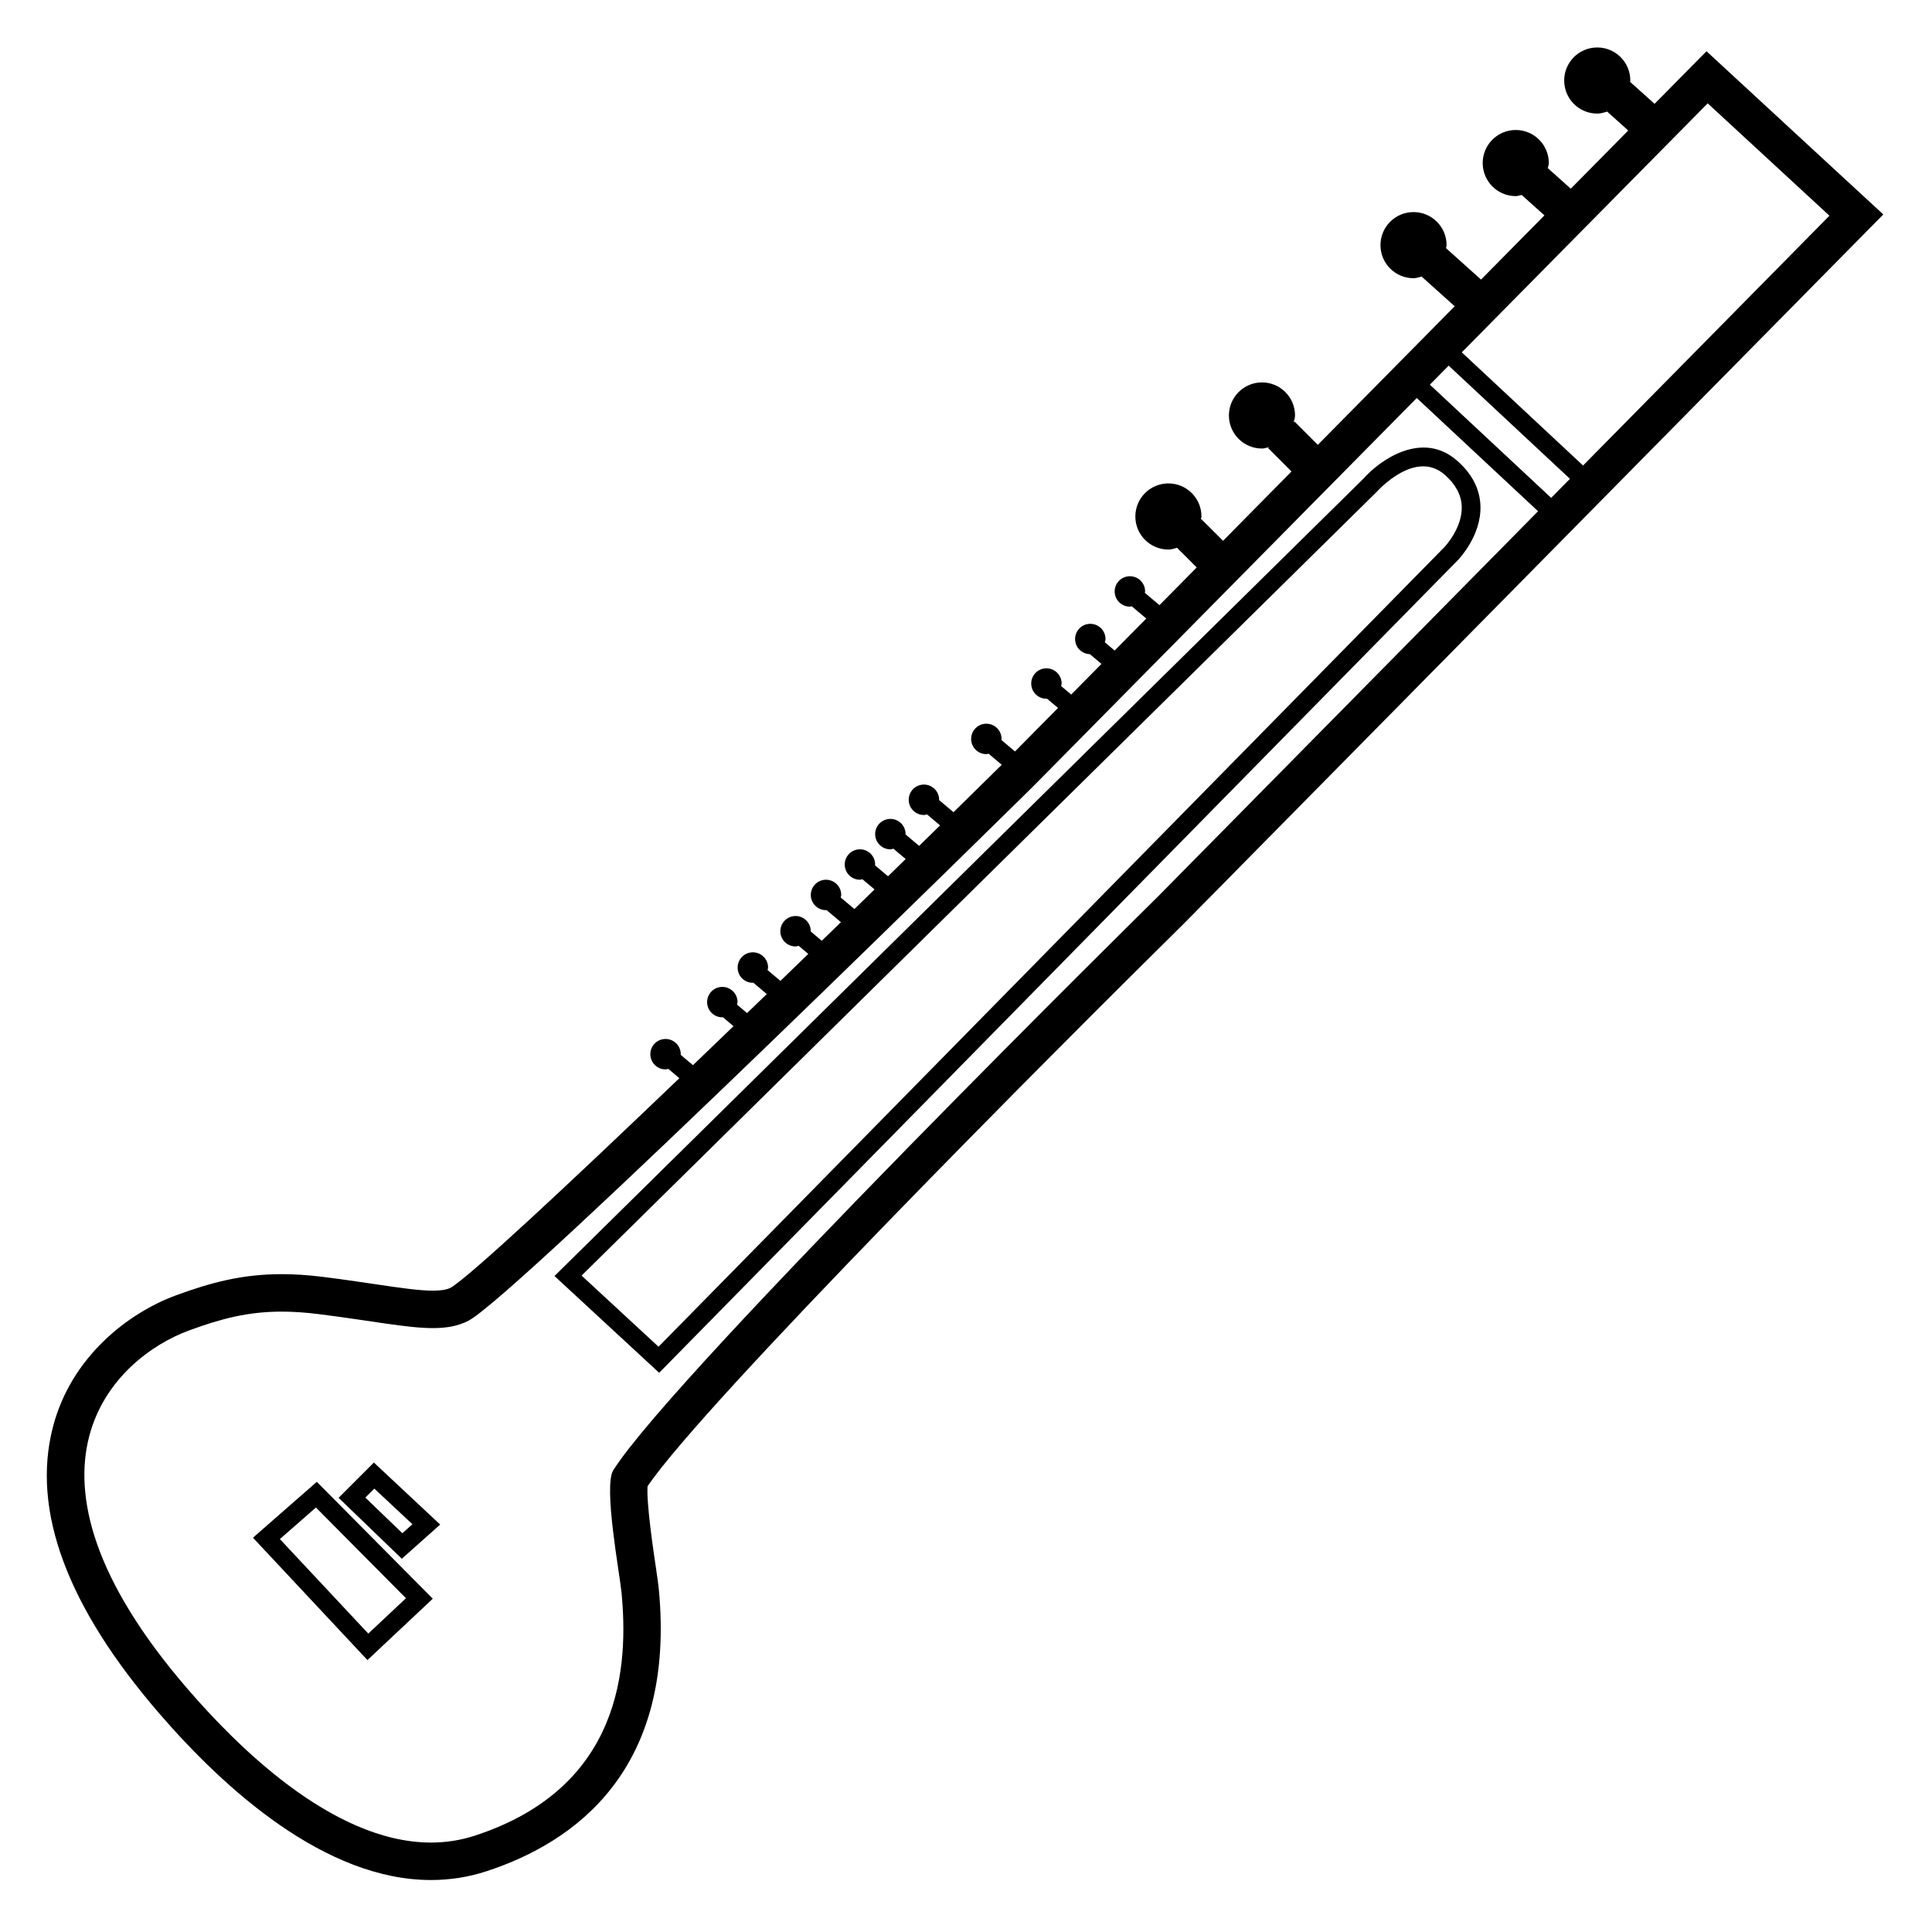
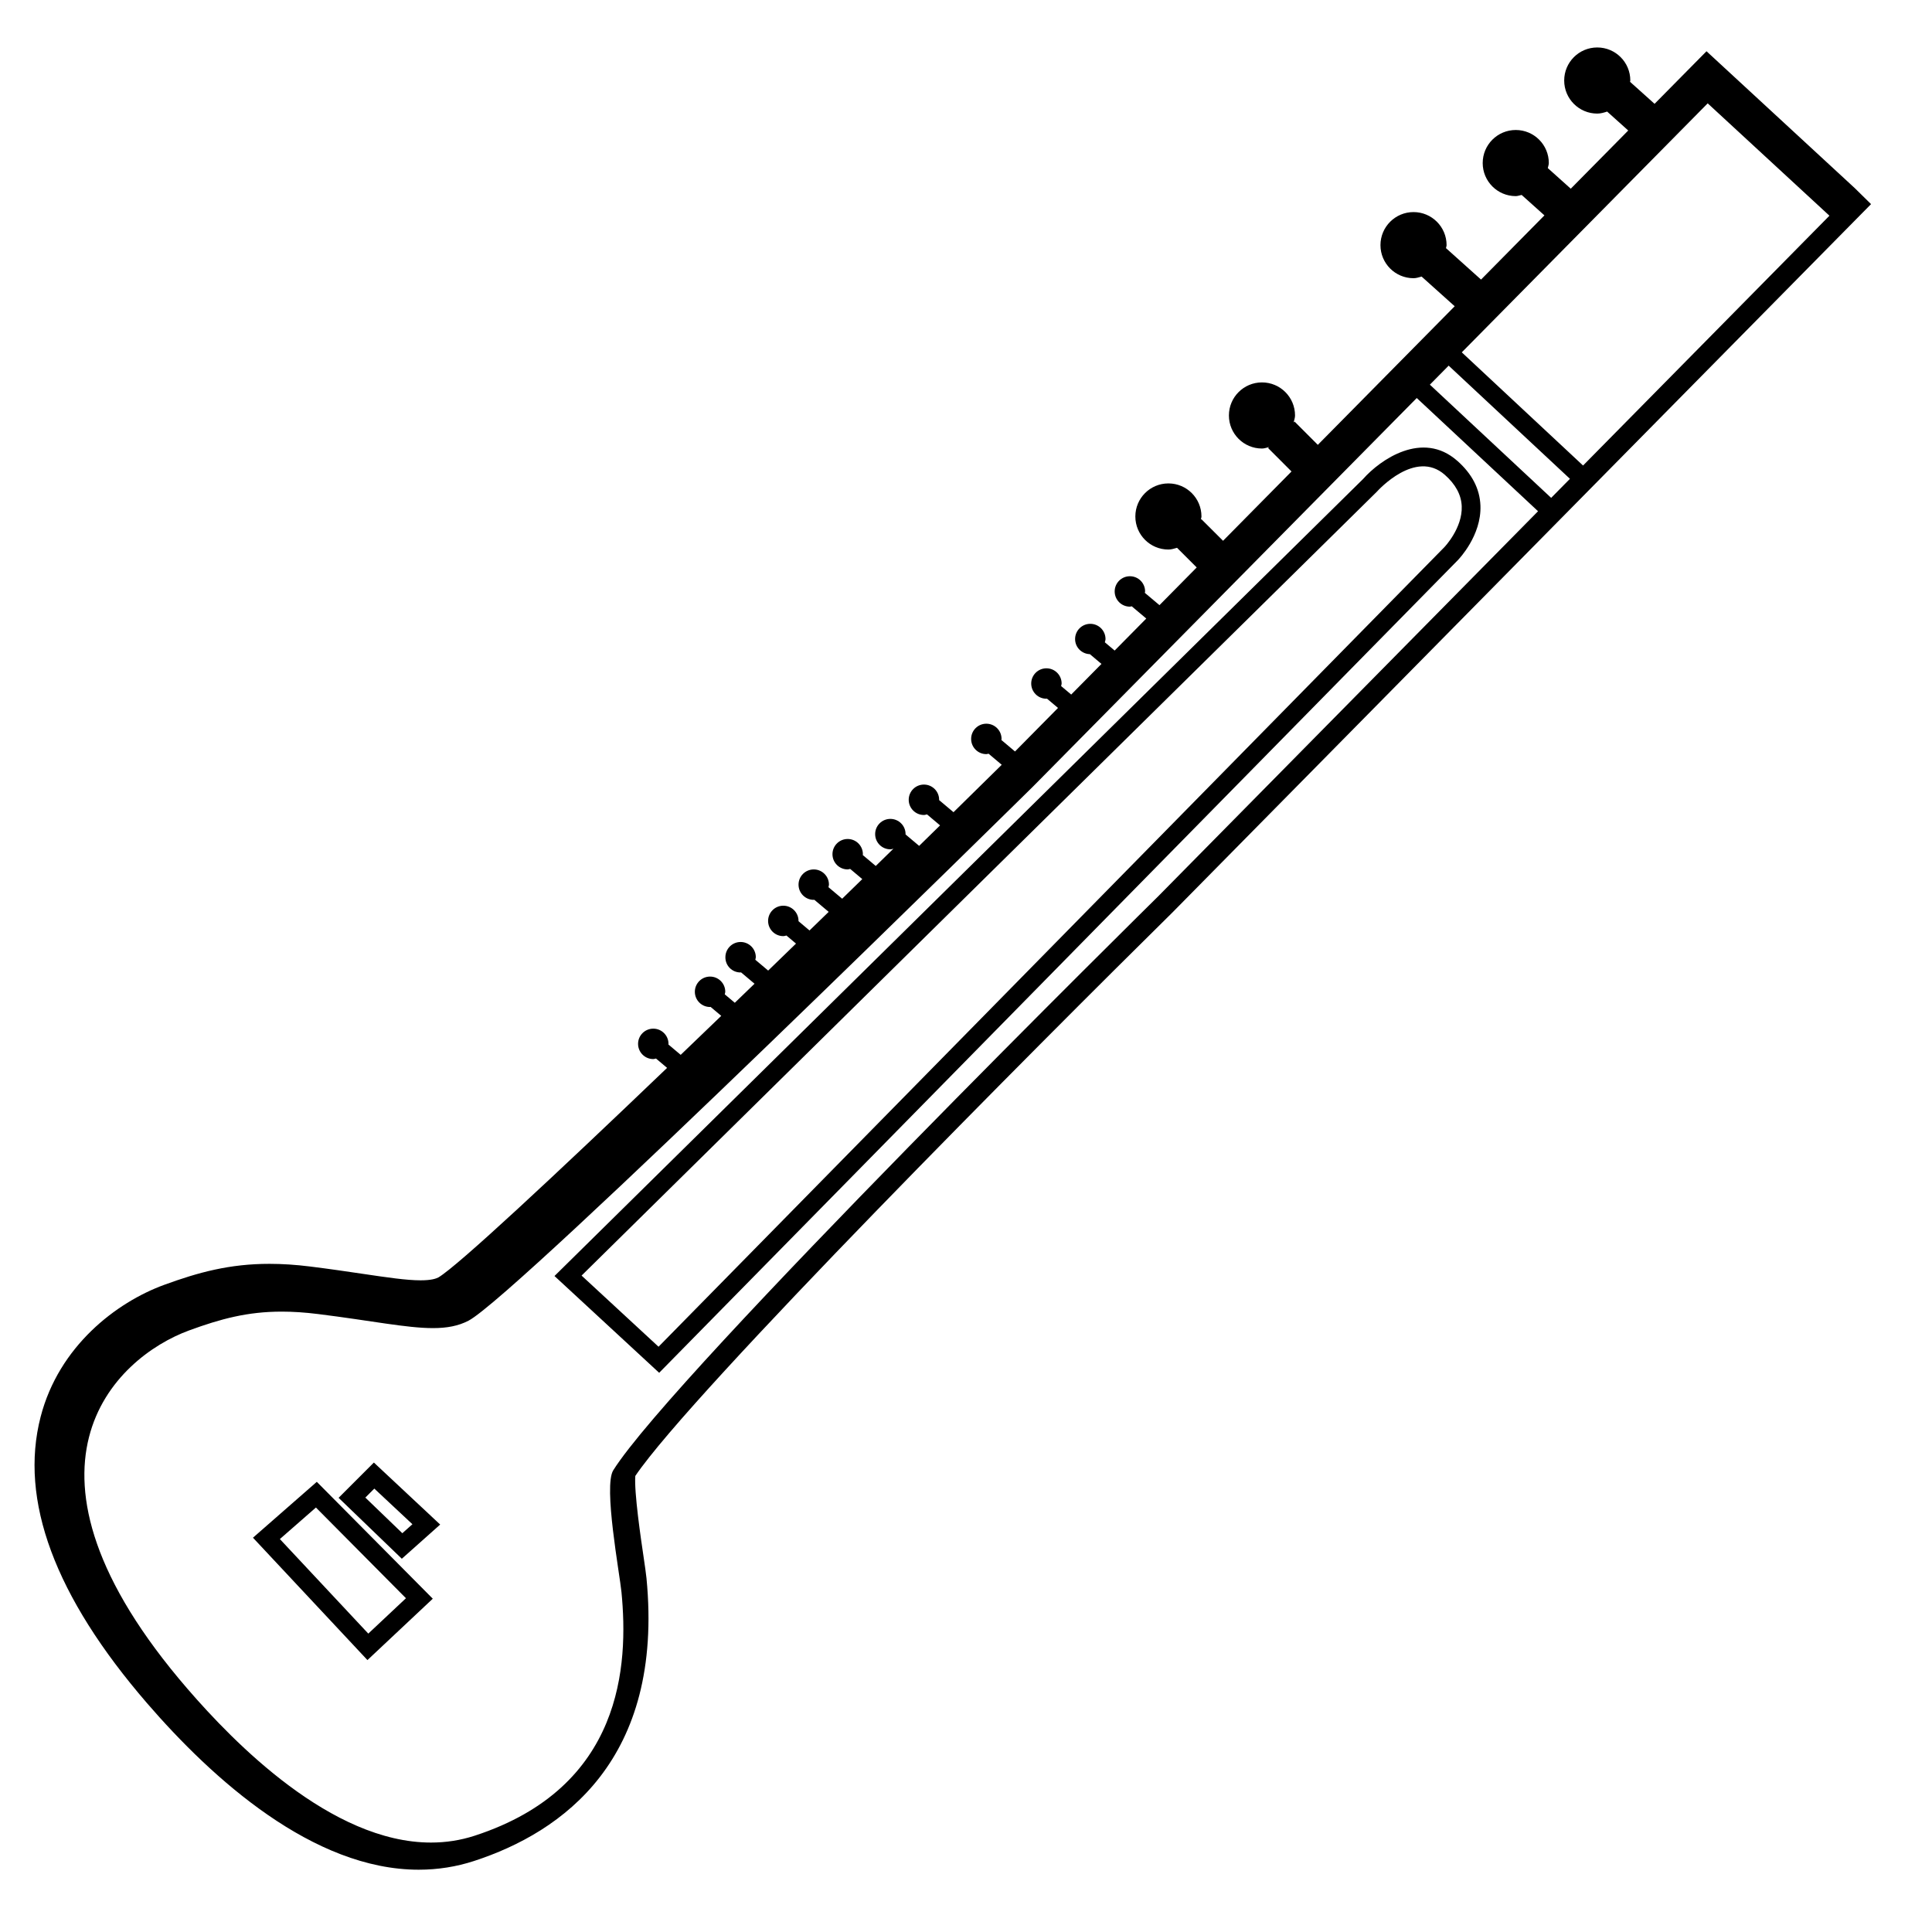
<svg xmlns="http://www.w3.org/2000/svg" fill="#000000" width="800px" height="800px" version="1.1" viewBox="144 144 512 512">
-   <path d="m635.55 193.87-32.258-29.781-7.051-6.508-6.742 6.828-7.019 7.106-6.5-5.832c0.004-0.121 0.07-0.223 0.07-0.344 0-4.84-3.922-8.762-8.762-8.762s-8.762 3.922-8.762 8.762c0 4.84 3.922 8.762 8.762 8.762 0.93 0 1.781-0.262 2.621-0.531l5.59 5.016-15.23 15.422-6.086-5.461c0.07-0.453 0.27-0.863 0.27-1.336 0-4.84-3.922-8.762-8.762-8.762s-8.762 3.922-8.762 8.762c0 4.84 3.922 8.762 8.762 8.762 0.551 0 1.035-0.219 1.559-0.312l6.039 5.418-16.801 17.012-9.289-8.332c0.027-0.273 0.16-0.512 0.16-0.793 0-4.84-3.922-8.762-8.762-8.762s-8.762 3.922-8.762 8.762c0 4.84 3.922 8.762 8.762 8.762 0.758 0 1.438-0.25 2.141-0.434l8.77 7.867-36.273 36.727-6.164-6.168-0.254 0.254c0.141-0.621 0.379-1.207 0.379-1.871 0-4.84-3.922-8.762-8.762-8.762-4.84 0-8.762 3.922-8.762 8.762s3.922 8.762 8.762 8.762c0.664 0 1.25-0.238 1.871-0.379l-0.25 0.25 6.207 6.211-18.141 18.367-5.754-5.734-0.141 0.141c0.031-0.293 0.172-0.547 0.172-0.848 0-4.84-3.922-8.762-8.762-8.762-4.84 0-8.762 3.922-8.762 8.762 0 4.84 3.922 8.762 8.762 8.762 0.812 0 1.543-0.254 2.289-0.461l5.211 5.207-9.867 9.992-3.883-3.266c0.012-0.129 0.074-0.238 0.074-0.367 0-2.227-1.805-4.031-4.031-4.031-2.227 0-4.031 1.805-4.031 4.031s1.805 4.031 4.031 4.031c0.172 0 0.316-0.078 0.484-0.098l3.859 3.246-8.379 8.484-2.598-2.188c0.062-0.285 0.176-0.555 0.176-0.863 0-2.227-1.805-4.031-4.031-4.031s-4.031 1.805-4.031 4.031c0 2.188 1.746 3.945 3.918 4.008l3.07 2.586-8.02 8.117-2.672-2.25c0.039-0.227 0.137-0.434 0.137-0.672 0-2.227-1.805-4.031-4.031-4.031-2.227 0-4.031 1.805-4.031 4.031 0 2.227 1.805 4.031 4.031 4.031 0.051 0 0.09-0.027 0.141-0.027l2.93 2.465-11.395 11.539-3.621-3.051c0.008-0.098 0.055-0.18 0.055-0.277 0-2.227-1.805-4.031-4.031-4.031-2.227 0-4.031 1.805-4.031 4.031 0 2.227 1.805 4.031 4.031 4.031 0.207 0 0.387-0.086 0.586-0.117l3.492 2.941c-4.066 4.004-8.363 8.23-12.781 12.566l-3.824-3.219c0-0.027 0.016-0.047 0.016-0.074 0-2.227-1.805-4.031-4.031-4.031s-4.031 1.805-4.031 4.031c0 2.227 1.805 4.031 4.031 4.031 0.289 0 0.543-0.105 0.812-0.164l3.465 2.918c-1.832 1.797-3.668 3.594-5.543 5.43l-3.613-3.039c0-0.027 0.016-0.051 0.016-0.078 0-2.227-1.805-4.031-4.031-4.031-2.227 0-4.031 1.805-4.031 4.031 0 2.227 1.805 4.031 4.031 4.031 0.289 0 0.539-0.105 0.809-0.164l3.25 2.734c-1.562 1.527-3.098 3.031-4.68 4.574l-3.453-2.906c0.004-0.074 0.043-0.137 0.043-0.211 0-2.227-1.805-4.031-4.031-4.031-2.227 0-4.031 1.805-4.031 4.031 0 2.227 1.805 4.031 4.031 4.031 0.234 0 0.438-0.094 0.66-0.133l3.211 2.699c-1.77 1.727-3.547 3.457-5.332 5.199l-3.637-3.059c0.039-0.227 0.137-0.434 0.137-0.672 0-2.227-1.805-4.031-4.031-4.031-2.227 0-4.031 1.805-4.031 4.031 0 2.227 1.805 4.031 4.031 4.031 0.051 0 0.09-0.027 0.141-0.027l3.816 3.211c-1.684 1.641-3.383 3.285-5.078 4.93l-2.926-2.465c0-0.023 0.012-0.043 0.012-0.066 0-2.227-1.805-4.031-4.031-4.031s-4.031 1.805-4.031 4.031 1.805 4.031 4.031 4.031c0.293 0 0.551-0.105 0.824-0.164l2.543 2.141c-2.465 2.391-4.918 4.766-7.379 7.152l-3.41-2.871c0.039-0.227 0.137-0.434 0.137-0.672 0-2.227-1.805-4.031-4.031-4.031-2.227 0-4.031 1.805-4.031 4.031-0.027 2.238 1.777 4.043 4.004 4.043 0.051 0 0.09-0.027 0.141-0.027l3.578 3.012c-1.75 1.691-3.488 3.371-5.227 5.047l-2.664-2.238c0.039-0.227 0.137-0.434 0.137-0.672 0-2.227-1.805-4.031-4.031-4.031-2.227 0-4.031 1.805-4.031 4.031s1.805 4.031 4.031 4.031c0.051 0 0.09-0.027 0.141-0.027l2.824 2.375c-3.633 3.5-7.207 6.938-10.746 10.332l-3.266-2.75c0.004-0.055 0.031-0.102 0.031-0.16 0-2.227-1.805-4.031-4.031-4.031-2.227 0-4.031 1.805-4.031 4.031 0 2.227 1.805 4.031 4.031 4.031 0.254 0 0.477-0.098 0.719-0.145l2.941 2.477c-30.234 28.957-55.434 52.445-60.594 55.523-0.629 0.324-1.863 0.777-4.723 0.777-3.719 0-8.879-0.762-15.406-1.73-4.051-0.602-8.625-1.277-13.84-1.926-3.848-0.48-7.387-0.711-10.816-0.711-10.527 0-18.785 2.231-27.941 5.582-12.625 4.621-27.844 16.223-32.695 34.934-5.727 22.082 3.754 47.617 28.184 75.902 17.395 20.137 44.004 44.141 72.012 44.141 5.035 0 9.973-0.777 14.68-2.316 23.406-7.637 50.332-26.836 45.68-74.914-0.113-1.176-0.422-3.297-0.812-5.945-0.637-4.289-2.492-16.832-2.152-21.18 15.004-22.172 107.41-114.89 142.33-149.31l177.95-180.43 7.203-7.301zm-107.64 47.027 32.141 29.996-4.977 5.047-32.145-30zm-76.934 140.59s-128.48 126.65-144.46 152.16c-2.633 4.207 1.703 27.363 2.184 32.305 1.859 19.23 0.414 51.699-38.879 64.52-3.856 1.258-7.731 1.824-11.602 1.824-26.457 0-52.297-26.574-64.5-40.703-50.461-58.422-19.391-87.777 0.414-95.023 8.324-3.047 15.418-4.977 24.531-4.977 2.949 0 6.109 0.203 9.594 0.637 14.145 1.758 23.492 3.731 30.473 3.731 3.688 0 6.715-0.551 9.441-1.973 12.734-6.644 149.5-141.46 149.5-141.46l101.78-103.05 32.148 30.004zm112.55-114.12-32.137-29.996 65.168-65.984 32.262 29.777zm-33.367-1.273c-9.191-8.078-20.391-0.289-24.914 4.832l-214.3 211.23 27.742 25.648 211.64-215.34c0.258-0.262 6.305-6.539 6.004-14.473-0.164-4.441-2.238-8.445-6.168-11.902zm-3.379 22.902-208.26 211.9-20.395-18.855 210.72-207.7c0.418-0.461 10.289-11.332 18.039-4.516 2.856 2.512 4.367 5.312 4.488 8.332 0.234 5.785-4.551 10.797-4.59 10.836zm-315.74 262.51 30.336 32.43 17.316-16.266-30.734-30.973zm30.562 25.414-23.434-25.055 9.555-8.359 23.859 24.039zm-7.867-35.984 16.754 16.145 10.164-9.059-17.57-16.434zm19.562 7-2.672 2.379-9.805-9.445 2.379-2.379z" />
+   <path d="m635.55 193.87-32.258-29.781-7.051-6.508-6.742 6.828-7.019 7.106-6.5-5.832c0.004-0.121 0.07-0.223 0.07-0.344 0-4.84-3.922-8.762-8.762-8.762s-8.762 3.922-8.762 8.762c0 4.84 3.922 8.762 8.762 8.762 0.93 0 1.781-0.262 2.621-0.531l5.59 5.016-15.23 15.422-6.086-5.461c0.07-0.453 0.27-0.863 0.27-1.336 0-4.84-3.922-8.762-8.762-8.762s-8.762 3.922-8.762 8.762c0 4.84 3.922 8.762 8.762 8.762 0.551 0 1.035-0.219 1.559-0.312l6.039 5.418-16.801 17.012-9.289-8.332c0.027-0.273 0.16-0.512 0.16-0.793 0-4.84-3.922-8.762-8.762-8.762s-8.762 3.922-8.762 8.762c0 4.84 3.922 8.762 8.762 8.762 0.758 0 1.438-0.25 2.141-0.434l8.77 7.867-36.273 36.727-6.164-6.168-0.254 0.254c0.141-0.621 0.379-1.207 0.379-1.871 0-4.84-3.922-8.762-8.762-8.762-4.84 0-8.762 3.922-8.762 8.762s3.922 8.762 8.762 8.762c0.664 0 1.25-0.238 1.871-0.379l-0.25 0.25 6.207 6.211-18.141 18.367-5.754-5.734-0.141 0.141c0.031-0.293 0.172-0.547 0.172-0.848 0-4.84-3.922-8.762-8.762-8.762-4.84 0-8.762 3.922-8.762 8.762 0 4.84 3.922 8.762 8.762 8.762 0.812 0 1.543-0.254 2.289-0.461l5.211 5.207-9.867 9.992-3.883-3.266c0.012-0.129 0.074-0.238 0.074-0.367 0-2.227-1.805-4.031-4.031-4.031-2.227 0-4.031 1.805-4.031 4.031s1.805 4.031 4.031 4.031c0.172 0 0.316-0.078 0.484-0.098l3.859 3.246-8.379 8.484-2.598-2.188c0.062-0.285 0.176-0.555 0.176-0.863 0-2.227-1.805-4.031-4.031-4.031s-4.031 1.805-4.031 4.031c0 2.188 1.746 3.945 3.918 4.008l3.07 2.586-8.02 8.117-2.672-2.25c0.039-0.227 0.137-0.434 0.137-0.672 0-2.227-1.805-4.031-4.031-4.031-2.227 0-4.031 1.805-4.031 4.031 0 2.227 1.805 4.031 4.031 4.031 0.051 0 0.09-0.027 0.141-0.027l2.93 2.465-11.395 11.539-3.621-3.051c0.008-0.098 0.055-0.18 0.055-0.277 0-2.227-1.805-4.031-4.031-4.031-2.227 0-4.031 1.805-4.031 4.031 0 2.227 1.805 4.031 4.031 4.031 0.207 0 0.387-0.086 0.586-0.117l3.492 2.941c-4.066 4.004-8.363 8.23-12.781 12.566l-3.824-3.219c0-0.027 0.016-0.047 0.016-0.074 0-2.227-1.805-4.031-4.031-4.031s-4.031 1.805-4.031 4.031c0 2.227 1.805 4.031 4.031 4.031 0.289 0 0.543-0.105 0.812-0.164l3.465 2.918c-1.832 1.797-3.668 3.594-5.543 5.43l-3.613-3.039c0-0.027 0.016-0.051 0.016-0.078 0-2.227-1.805-4.031-4.031-4.031-2.227 0-4.031 1.805-4.031 4.031 0 2.227 1.805 4.031 4.031 4.031 0.289 0 0.539-0.105 0.809-0.164c-1.562 1.527-3.098 3.031-4.68 4.574l-3.453-2.906c0.004-0.074 0.043-0.137 0.043-0.211 0-2.227-1.805-4.031-4.031-4.031-2.227 0-4.031 1.805-4.031 4.031 0 2.227 1.805 4.031 4.031 4.031 0.234 0 0.438-0.094 0.66-0.133l3.211 2.699c-1.77 1.727-3.547 3.457-5.332 5.199l-3.637-3.059c0.039-0.227 0.137-0.434 0.137-0.672 0-2.227-1.805-4.031-4.031-4.031-2.227 0-4.031 1.805-4.031 4.031 0 2.227 1.805 4.031 4.031 4.031 0.051 0 0.09-0.027 0.141-0.027l3.816 3.211c-1.684 1.641-3.383 3.285-5.078 4.93l-2.926-2.465c0-0.023 0.012-0.043 0.012-0.066 0-2.227-1.805-4.031-4.031-4.031s-4.031 1.805-4.031 4.031 1.805 4.031 4.031 4.031c0.293 0 0.551-0.105 0.824-0.164l2.543 2.141c-2.465 2.391-4.918 4.766-7.379 7.152l-3.41-2.871c0.039-0.227 0.137-0.434 0.137-0.672 0-2.227-1.805-4.031-4.031-4.031-2.227 0-4.031 1.805-4.031 4.031-0.027 2.238 1.777 4.043 4.004 4.043 0.051 0 0.09-0.027 0.141-0.027l3.578 3.012c-1.75 1.691-3.488 3.371-5.227 5.047l-2.664-2.238c0.039-0.227 0.137-0.434 0.137-0.672 0-2.227-1.805-4.031-4.031-4.031-2.227 0-4.031 1.805-4.031 4.031s1.805 4.031 4.031 4.031c0.051 0 0.09-0.027 0.141-0.027l2.824 2.375c-3.633 3.5-7.207 6.938-10.746 10.332l-3.266-2.75c0.004-0.055 0.031-0.102 0.031-0.16 0-2.227-1.805-4.031-4.031-4.031-2.227 0-4.031 1.805-4.031 4.031 0 2.227 1.805 4.031 4.031 4.031 0.254 0 0.477-0.098 0.719-0.145l2.941 2.477c-30.234 28.957-55.434 52.445-60.594 55.523-0.629 0.324-1.863 0.777-4.723 0.777-3.719 0-8.879-0.762-15.406-1.73-4.051-0.602-8.625-1.277-13.84-1.926-3.848-0.48-7.387-0.711-10.816-0.711-10.527 0-18.785 2.231-27.941 5.582-12.625 4.621-27.844 16.223-32.695 34.934-5.727 22.082 3.754 47.617 28.184 75.902 17.395 20.137 44.004 44.141 72.012 44.141 5.035 0 9.973-0.777 14.68-2.316 23.406-7.637 50.332-26.836 45.68-74.914-0.113-1.176-0.422-3.297-0.812-5.945-0.637-4.289-2.492-16.832-2.152-21.18 15.004-22.172 107.41-114.89 142.33-149.31l177.95-180.43 7.203-7.301zm-107.64 47.027 32.141 29.996-4.977 5.047-32.145-30zm-76.934 140.59s-128.48 126.65-144.46 152.16c-2.633 4.207 1.703 27.363 2.184 32.305 1.859 19.23 0.414 51.699-38.879 64.52-3.856 1.258-7.731 1.824-11.602 1.824-26.457 0-52.297-26.574-64.5-40.703-50.461-58.422-19.391-87.777 0.414-95.023 8.324-3.047 15.418-4.977 24.531-4.977 2.949 0 6.109 0.203 9.594 0.637 14.145 1.758 23.492 3.731 30.473 3.731 3.688 0 6.715-0.551 9.441-1.973 12.734-6.644 149.5-141.46 149.5-141.46l101.78-103.05 32.148 30.004zm112.55-114.12-32.137-29.996 65.168-65.984 32.262 29.777zm-33.367-1.273c-9.191-8.078-20.391-0.289-24.914 4.832l-214.3 211.23 27.742 25.648 211.64-215.34c0.258-0.262 6.305-6.539 6.004-14.473-0.164-4.441-2.238-8.445-6.168-11.902zm-3.379 22.902-208.26 211.9-20.395-18.855 210.72-207.7c0.418-0.461 10.289-11.332 18.039-4.516 2.856 2.512 4.367 5.312 4.488 8.332 0.234 5.785-4.551 10.797-4.59 10.836zm-315.74 262.51 30.336 32.43 17.316-16.266-30.734-30.973zm30.562 25.414-23.434-25.055 9.555-8.359 23.859 24.039zm-7.867-35.984 16.754 16.145 10.164-9.059-17.57-16.434zm19.562 7-2.672 2.379-9.805-9.445 2.379-2.379z" />
</svg>